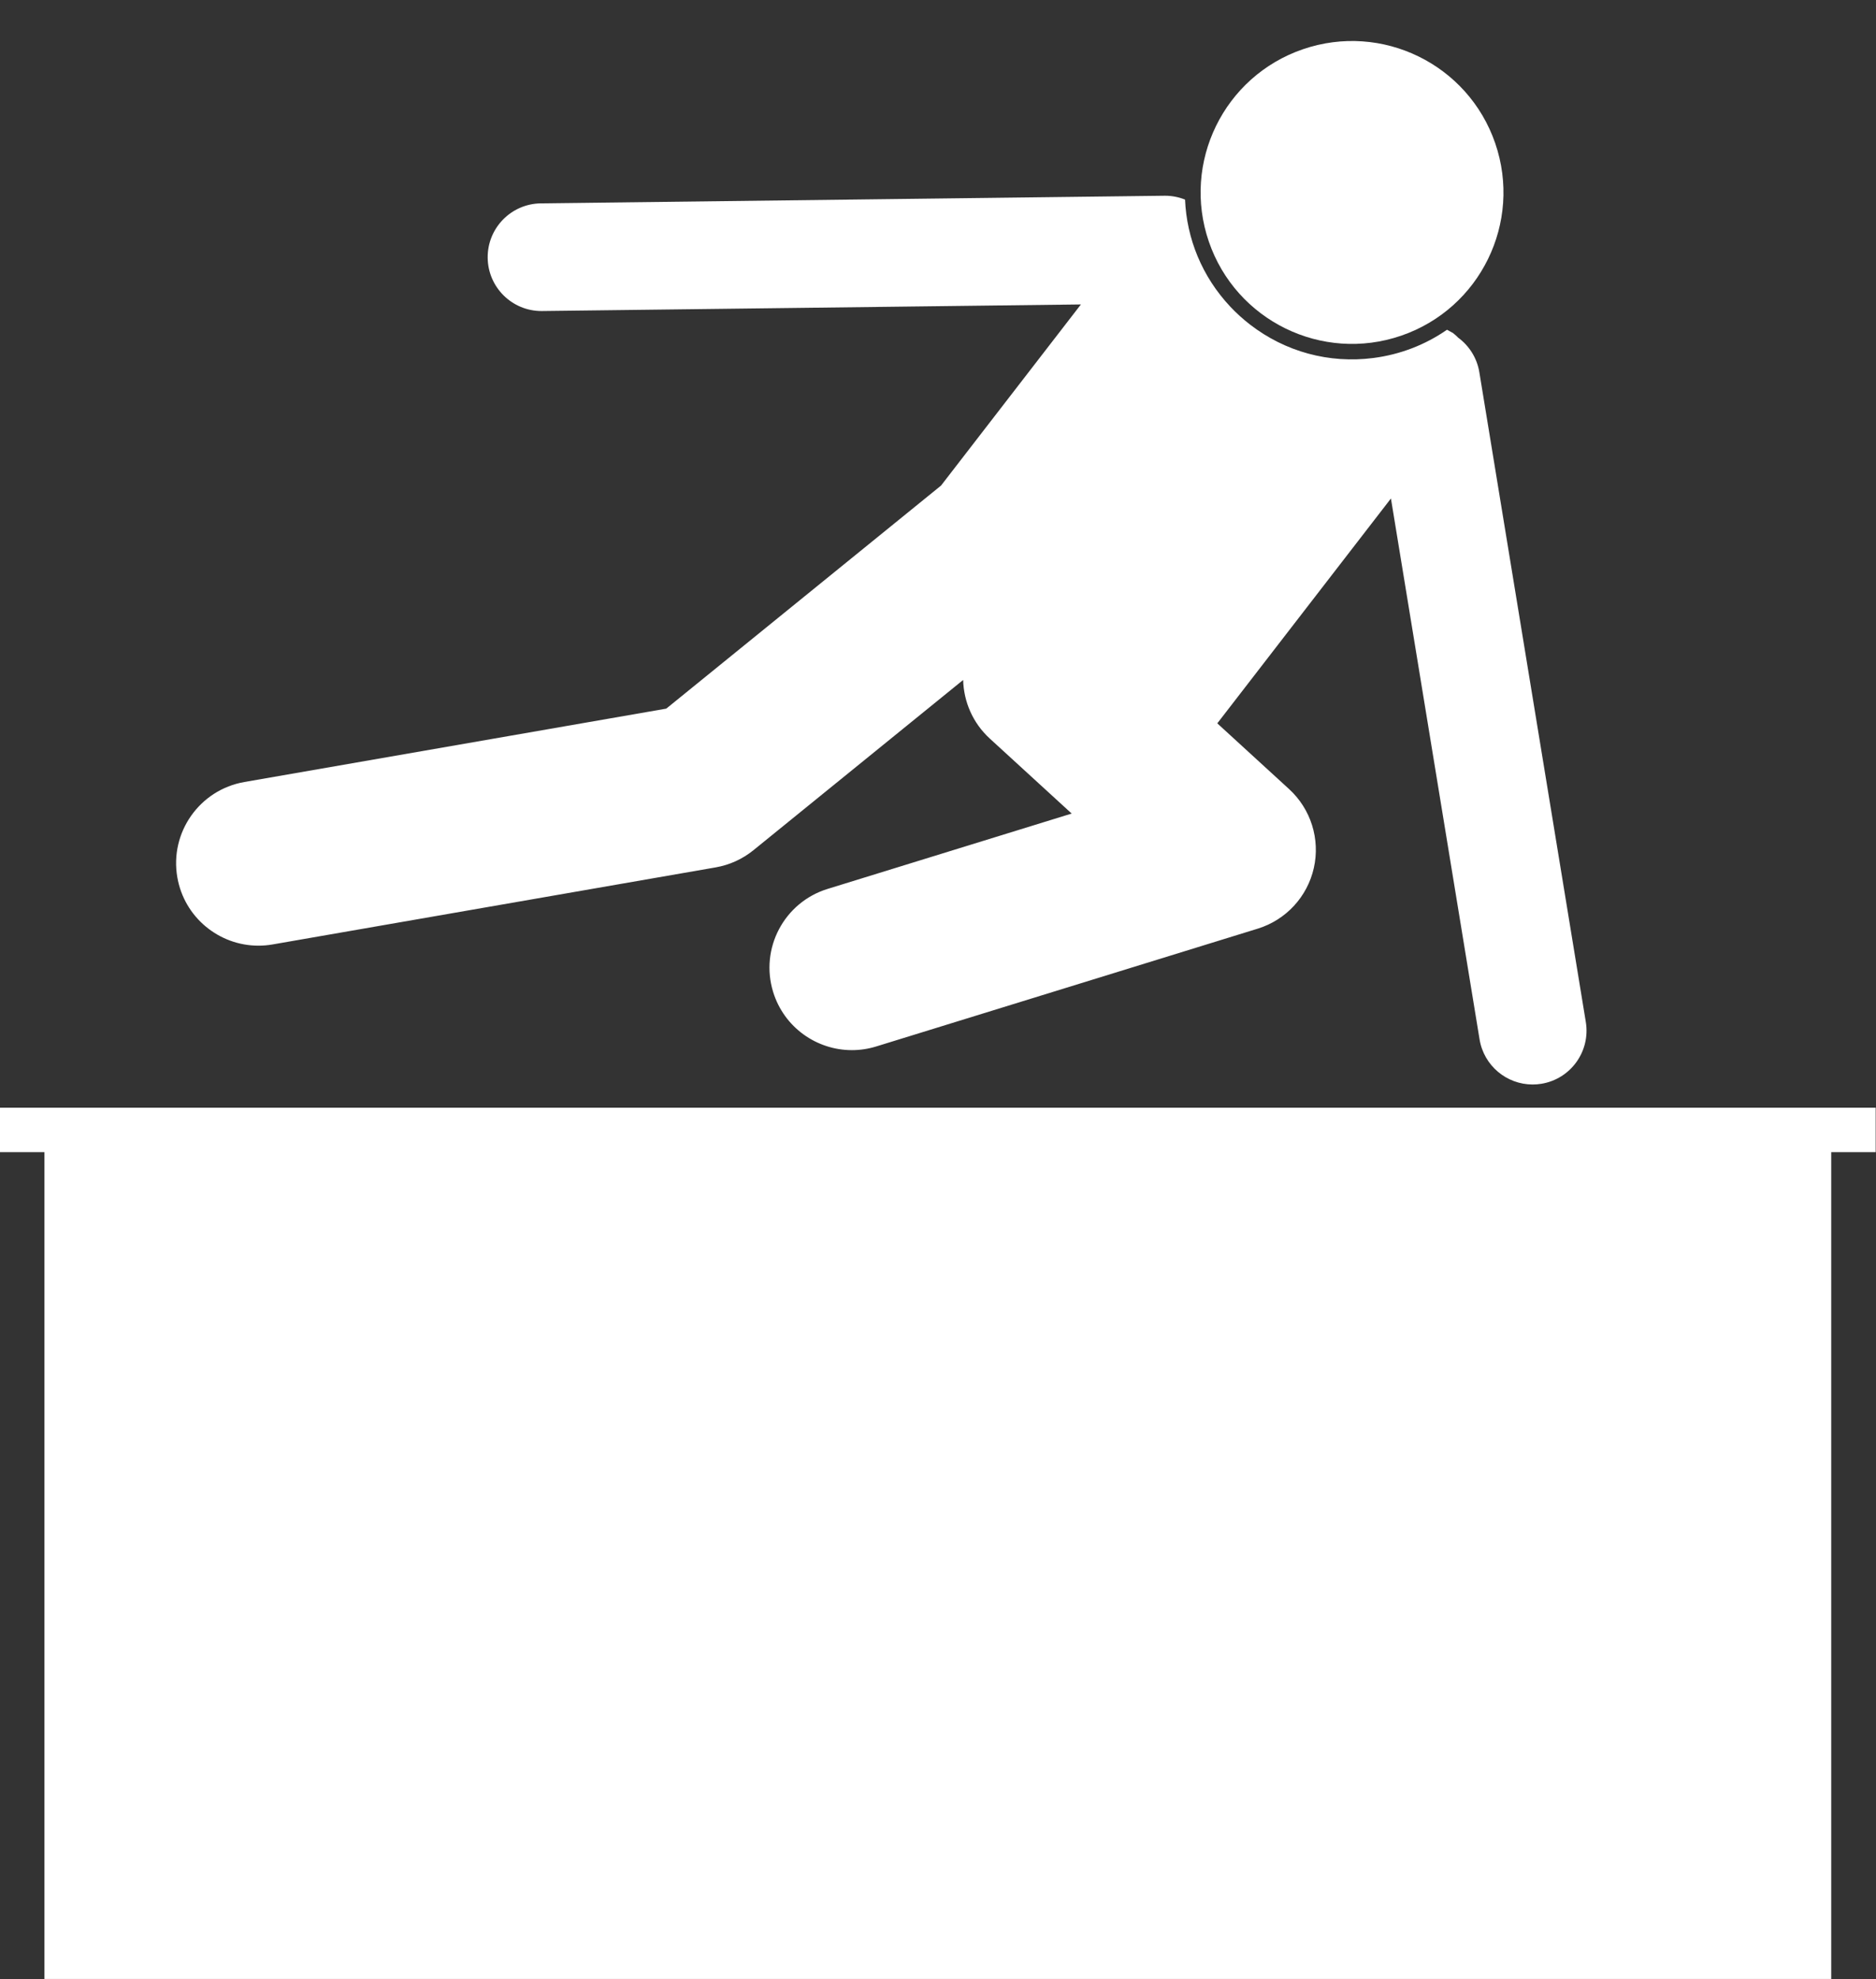
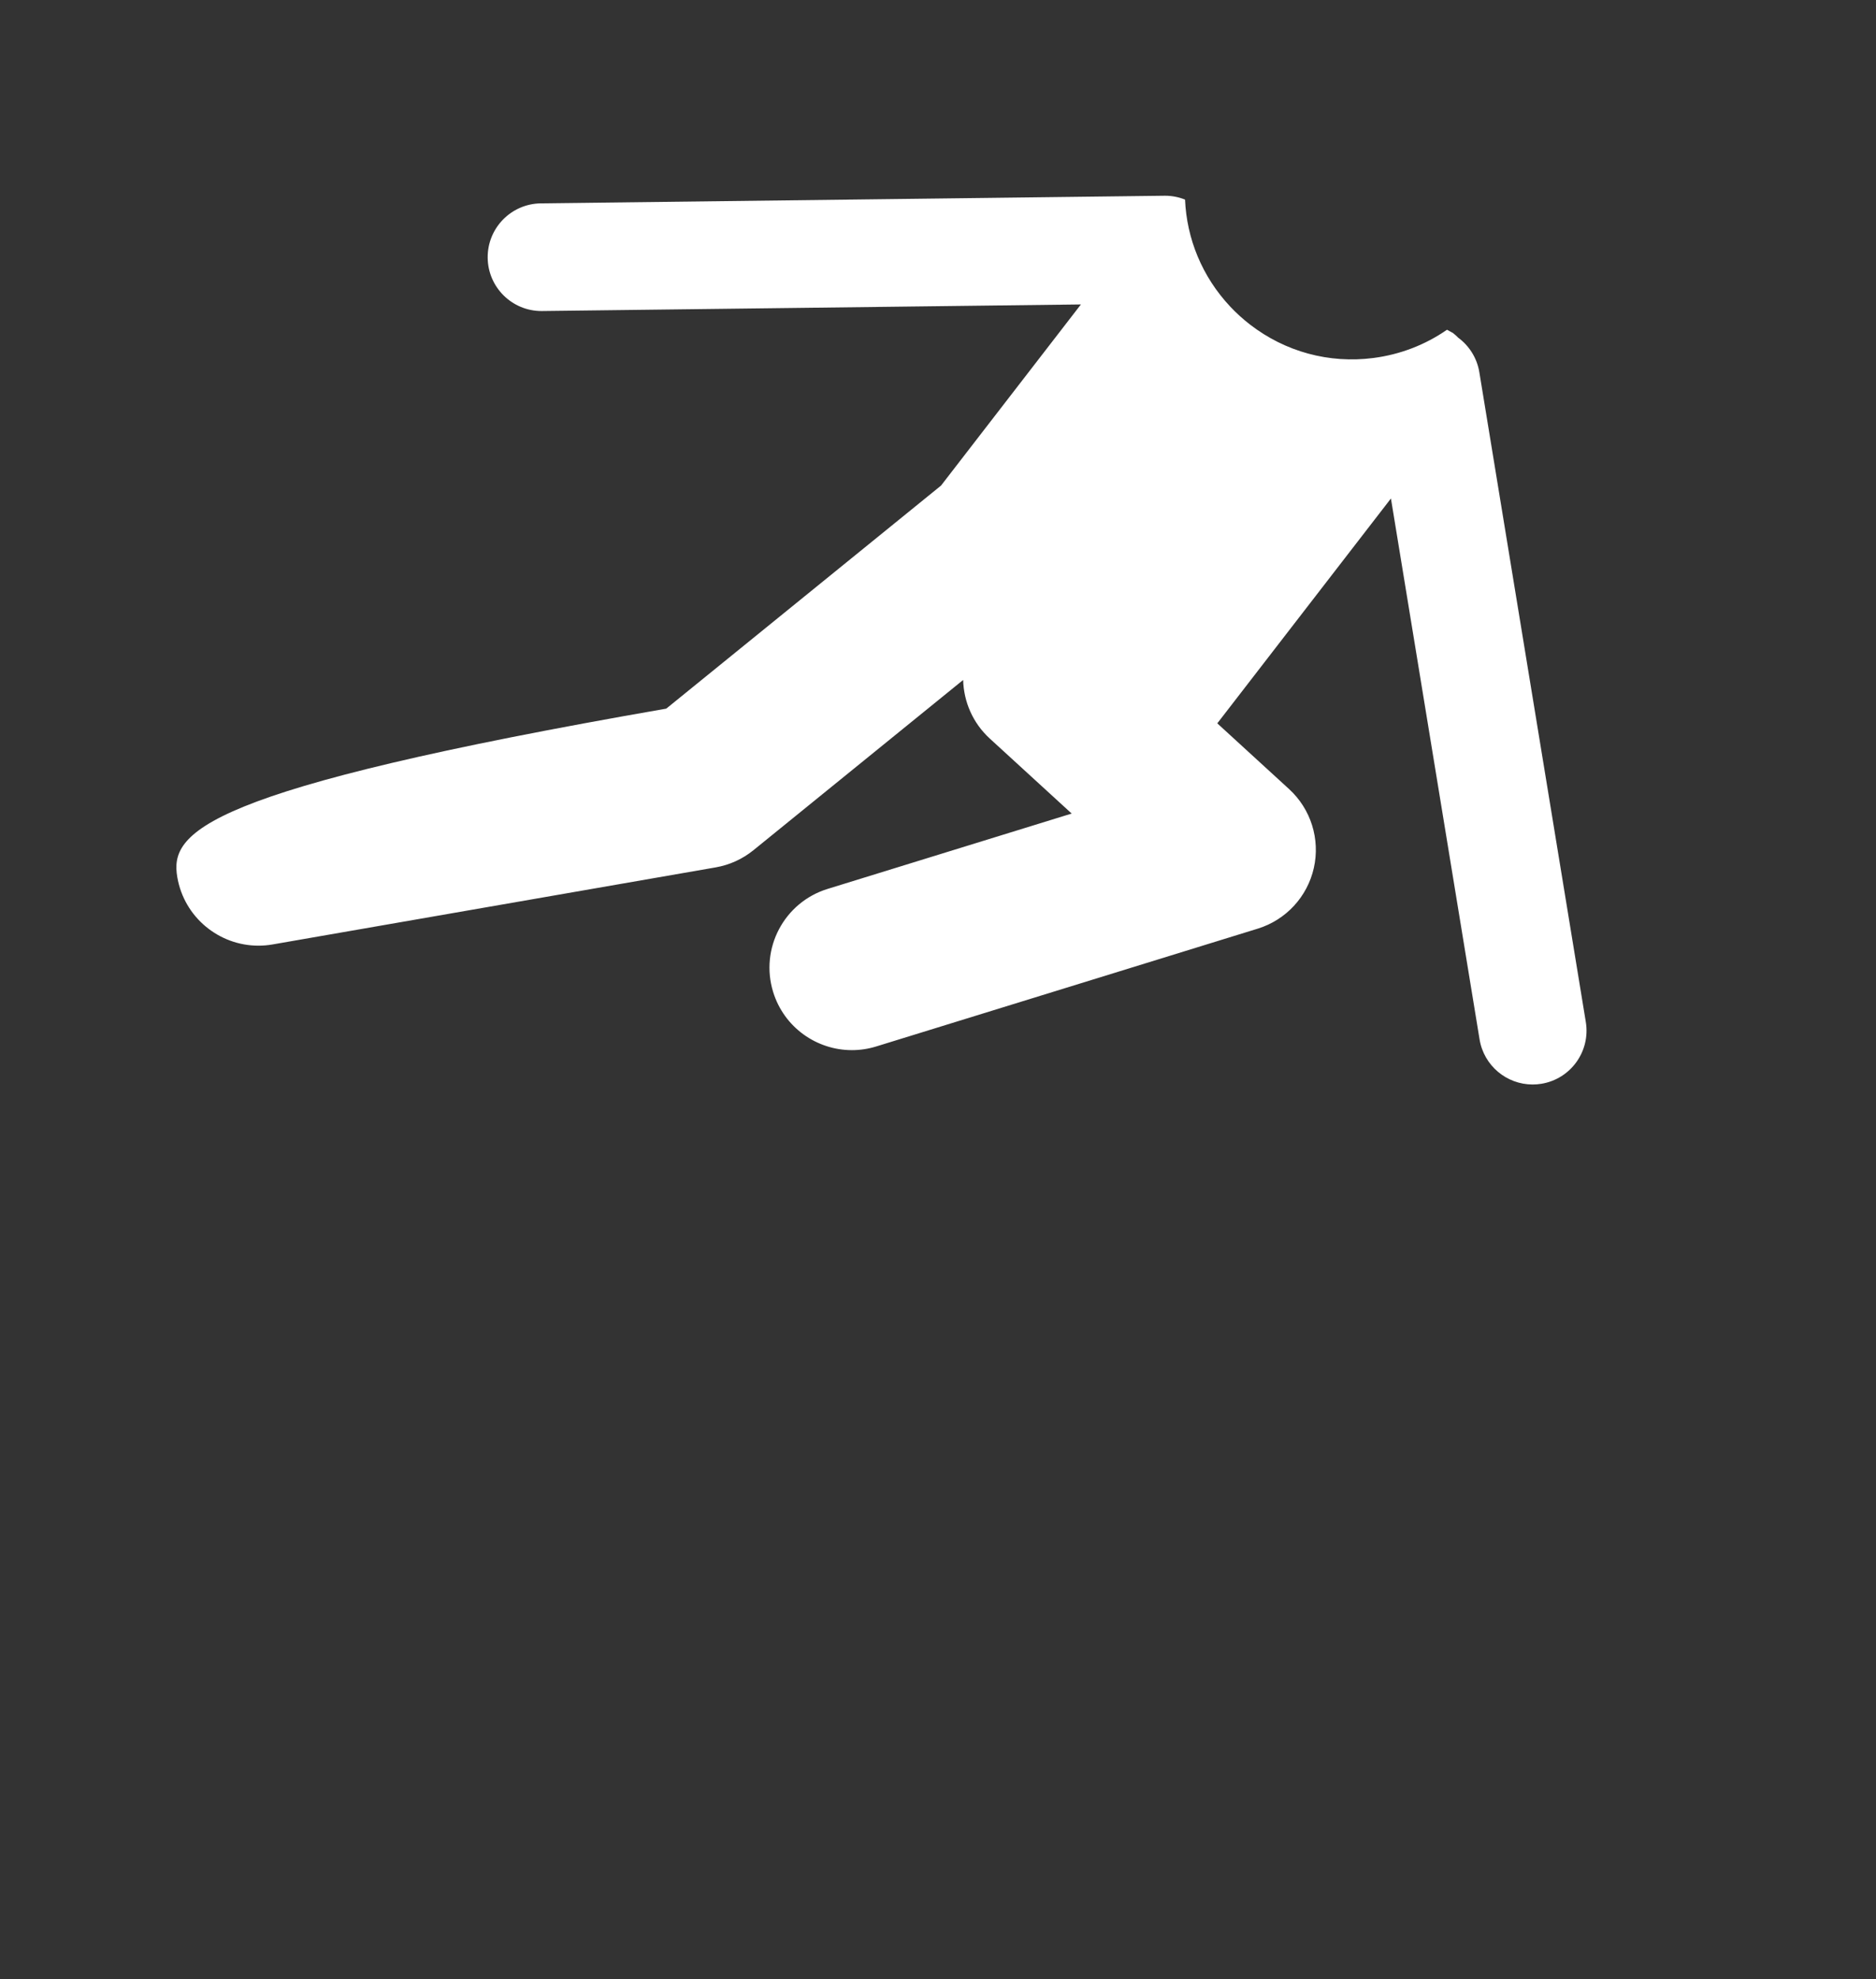
<svg xmlns="http://www.w3.org/2000/svg" fill="#ffffff" height="294.1" preserveAspectRatio="xMidYMid meet" version="1" viewBox="0.0 -6.1 278.8 294.1" width="278.8" zoomAndPan="magnify">
  <rect x="0.0" y="-6.1" width="278.8" height="294.1" fill="#333333" stroke="none" />
  <g id="change1_1">
-     <path d="M26.353,124.273c1.036,5.956,6.21,10.153,12.054,10.153c0.697,0,1.404-0.06,2.113-0.184l65.835-11.448 c2.062-0.359,3.997-1.239,5.622-2.559l31.16-25.293c0.085,3.207,1.412,6.376,3.965,8.714l12.164,11.137 l-36.274,11.199c-6.464,1.996-10.087,8.854-8.091,15.319c1.624,5.261,6.469,8.64,11.701,8.639 c1.197,0,2.414-0.177,3.618-0.548l56.697-17.505c4.195-1.296,7.376-4.736,8.338-9.021 c0.962-4.283-0.441-8.755-3.68-11.72l-10.668-9.767l25.805-33.415l13.172,80.374 c0.643,3.922,4.036,6.707,7.885,6.707c0.43,0,0.866-0.034,1.304-0.106c4.36-0.715,7.315-4.828,6.601-9.188 l-15.822-96.541c-0.351-2.146-1.529-3.95-3.151-5.146c-0.239-0.241-0.489-0.473-0.765-0.686l-0.892-0.488 c-3.223,2.236-6.953,3.685-10.955,4.199c-6.57,0.844-13.076-0.92-18.318-4.969 c-1.037-0.801-2.015-1.686-2.908-2.633c-4.243-4.5-6.506-10.172-6.749-15.937c-0.918-0.367-1.917-0.574-2.964-0.574 c-0.033,0-0.066,0-0.1,0.001L80.379,24.121c-4.418,0.054-7.956,3.679-7.902,8.097 c0.054,4.385,3.624,7.902,7.998,7.902c0.033,0,0.066,0,0.1-0.001l80.063-0.979l-20.784,26.913L99.014,99.203 l-62.691,10.902C29.658,111.266,25.194,117.608,26.353,124.273z" />
-     <circle cx="200.929" cy="22.502" r="22.5" transform="rotate(-18.95 200.926 22.492)" />
-     <path d="M0 165.111L6.606 165.111 6.606 287.973 272.147 287.973 272.147 165.111 278.752 165.111 278.752 158.505 0 158.505z" />
+     <path d="M26.353,124.273c1.036,5.956,6.21,10.153,12.054,10.153c0.697,0,1.404-0.06,2.113-0.184l65.835-11.448 c2.062-0.359,3.997-1.239,5.622-2.559l31.16-25.293c0.085,3.207,1.412,6.376,3.965,8.714l12.164,11.137 l-36.274,11.199c-6.464,1.996-10.087,8.854-8.091,15.319c1.624,5.261,6.469,8.64,11.701,8.639 c1.197,0,2.414-0.177,3.618-0.548l56.697-17.505c4.195-1.296,7.376-4.736,8.338-9.021 c0.962-4.283-0.441-8.755-3.68-11.72l-10.668-9.767l25.805-33.415l13.172,80.374 c0.643,3.922,4.036,6.707,7.885,6.707c0.43,0,0.866-0.034,1.304-0.106c4.36-0.715,7.315-4.828,6.601-9.188 l-15.822-96.541c-0.351-2.146-1.529-3.95-3.151-5.146c-0.239-0.241-0.489-0.473-0.765-0.686l-0.892-0.488 c-3.223,2.236-6.953,3.685-10.955,4.199c-6.57,0.844-13.076-0.92-18.318-4.969 c-1.037-0.801-2.015-1.686-2.908-2.633c-4.243-4.5-6.506-10.172-6.749-15.937c-0.918-0.367-1.917-0.574-2.964-0.574 c-0.033,0-0.066,0-0.1,0.001L80.379,24.121c-4.418,0.054-7.956,3.679-7.902,8.097 c0.054,4.385,3.624,7.902,7.998,7.902c0.033,0,0.066,0,0.1-0.001l80.063-0.979l-20.784,26.913L99.014,99.203 C29.658,111.266,25.194,117.608,26.353,124.273z" />
  </g>
</svg>